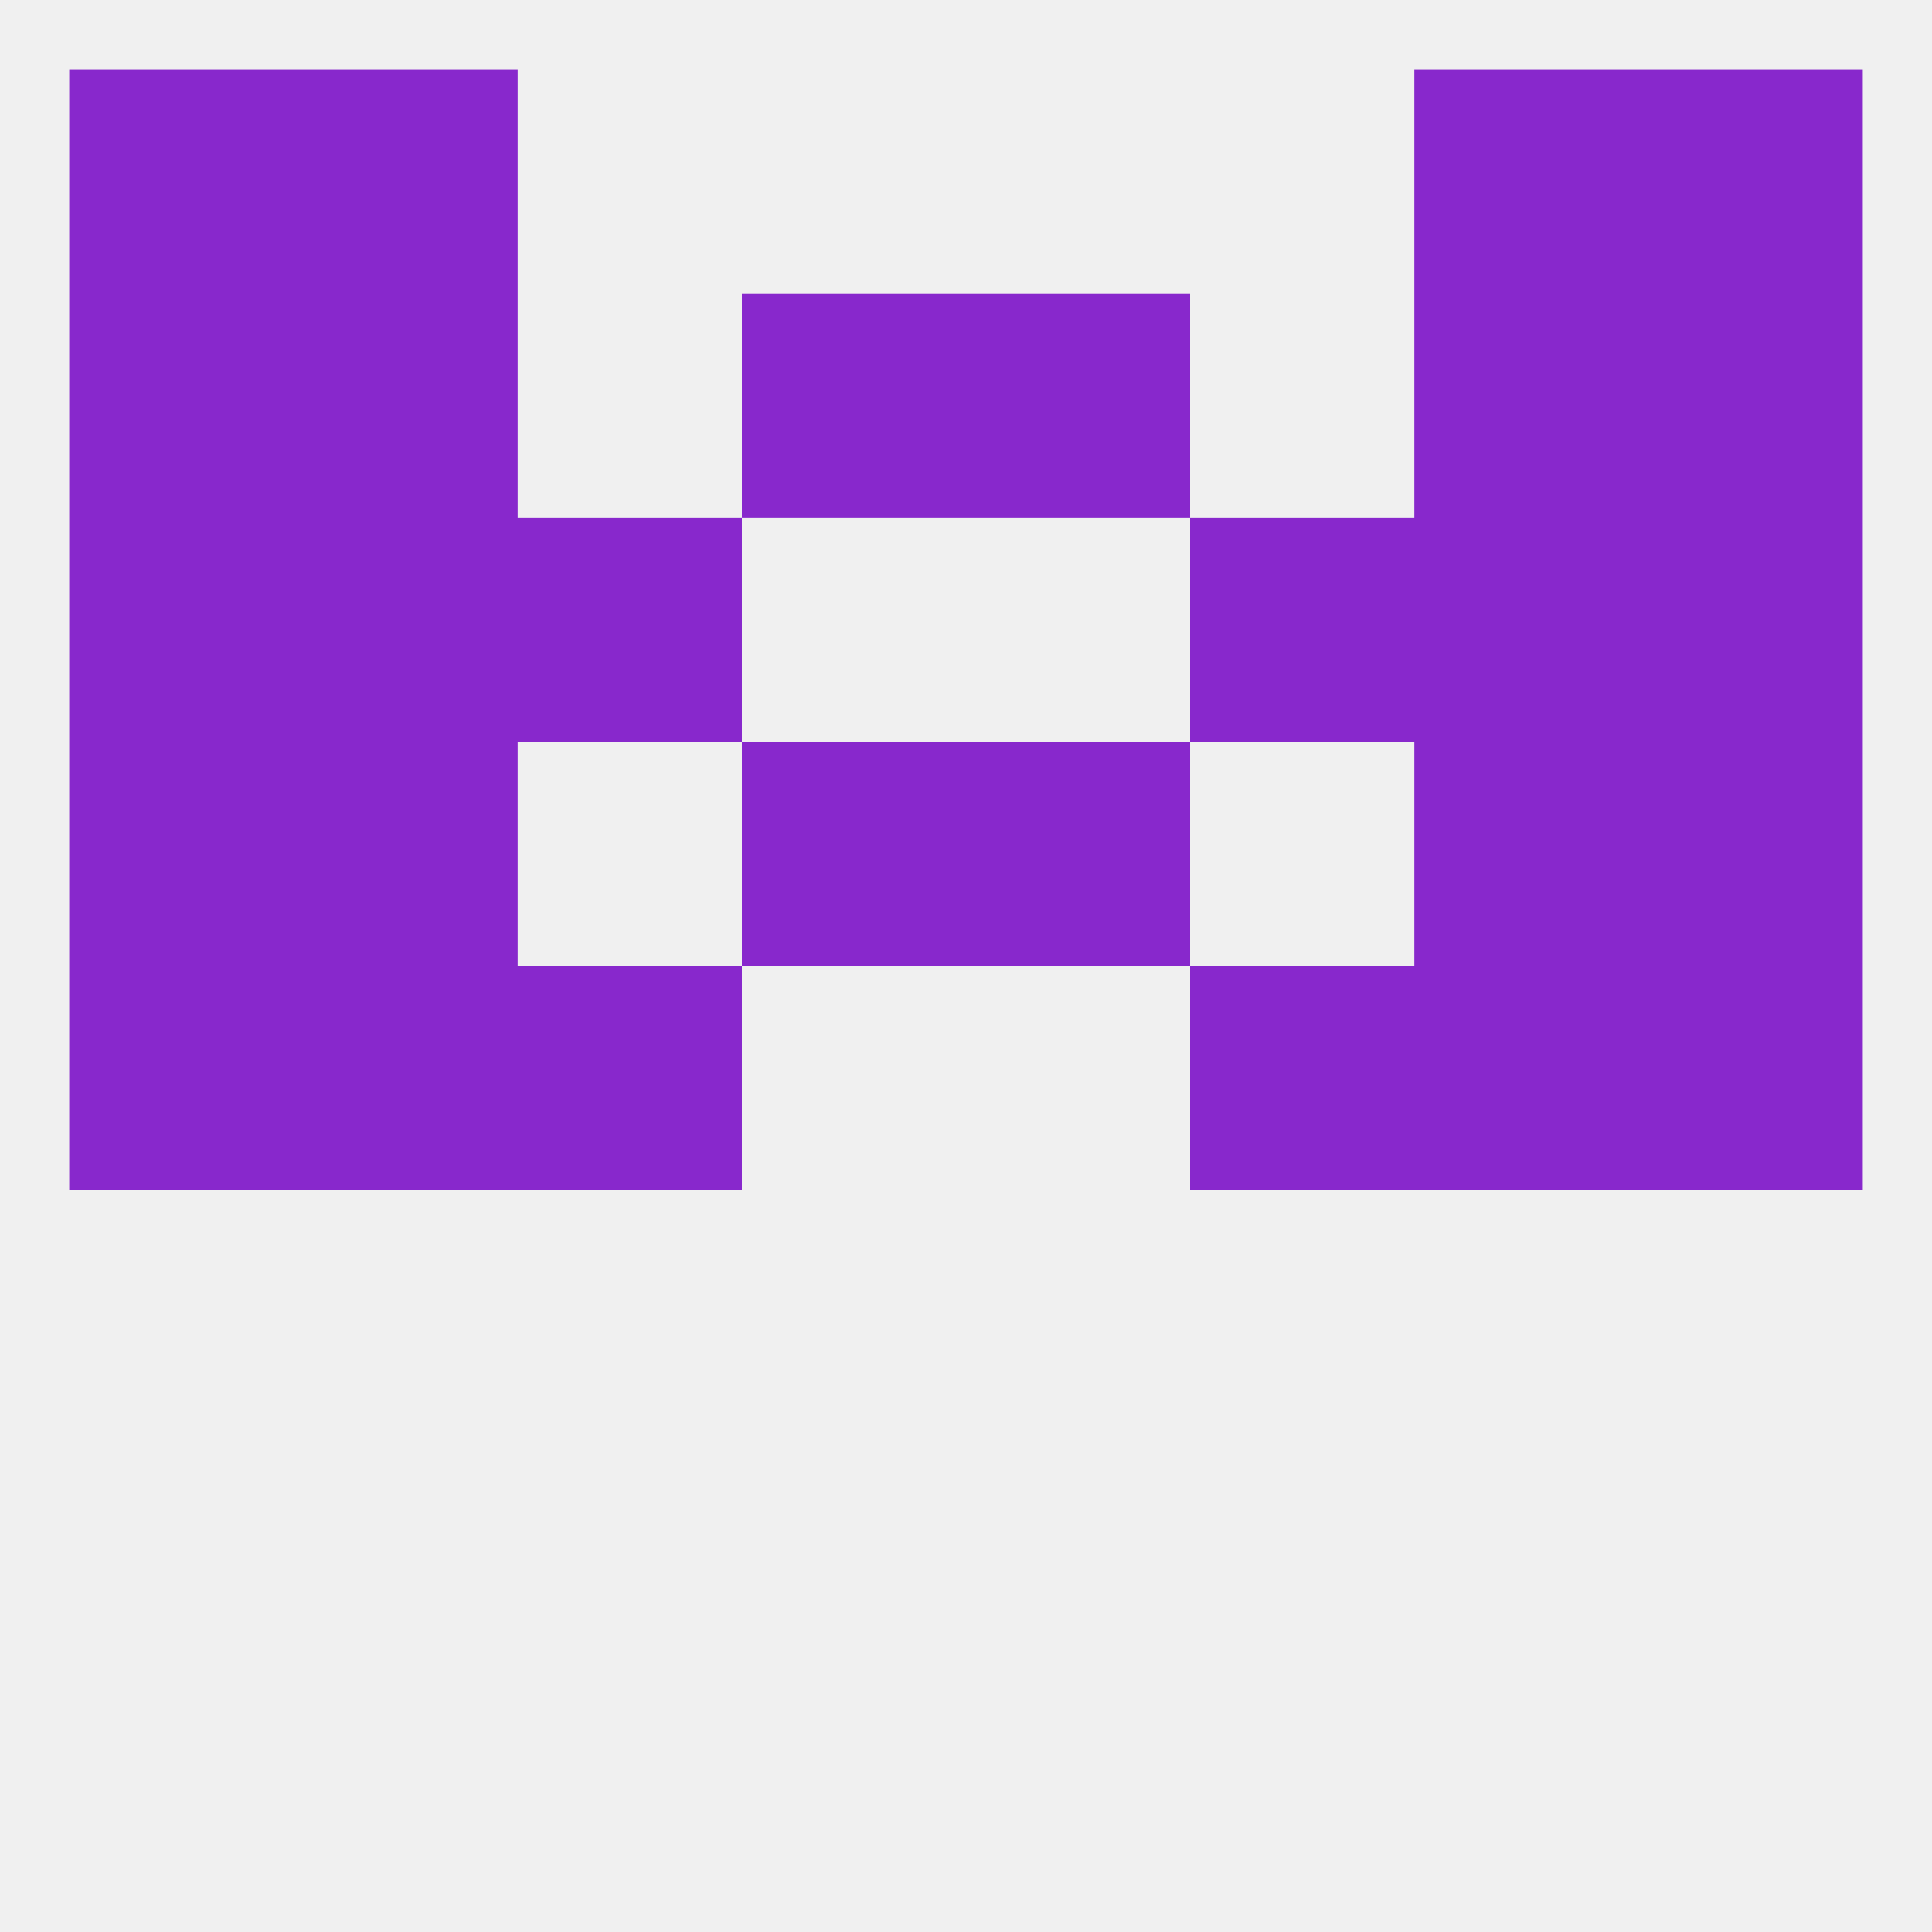
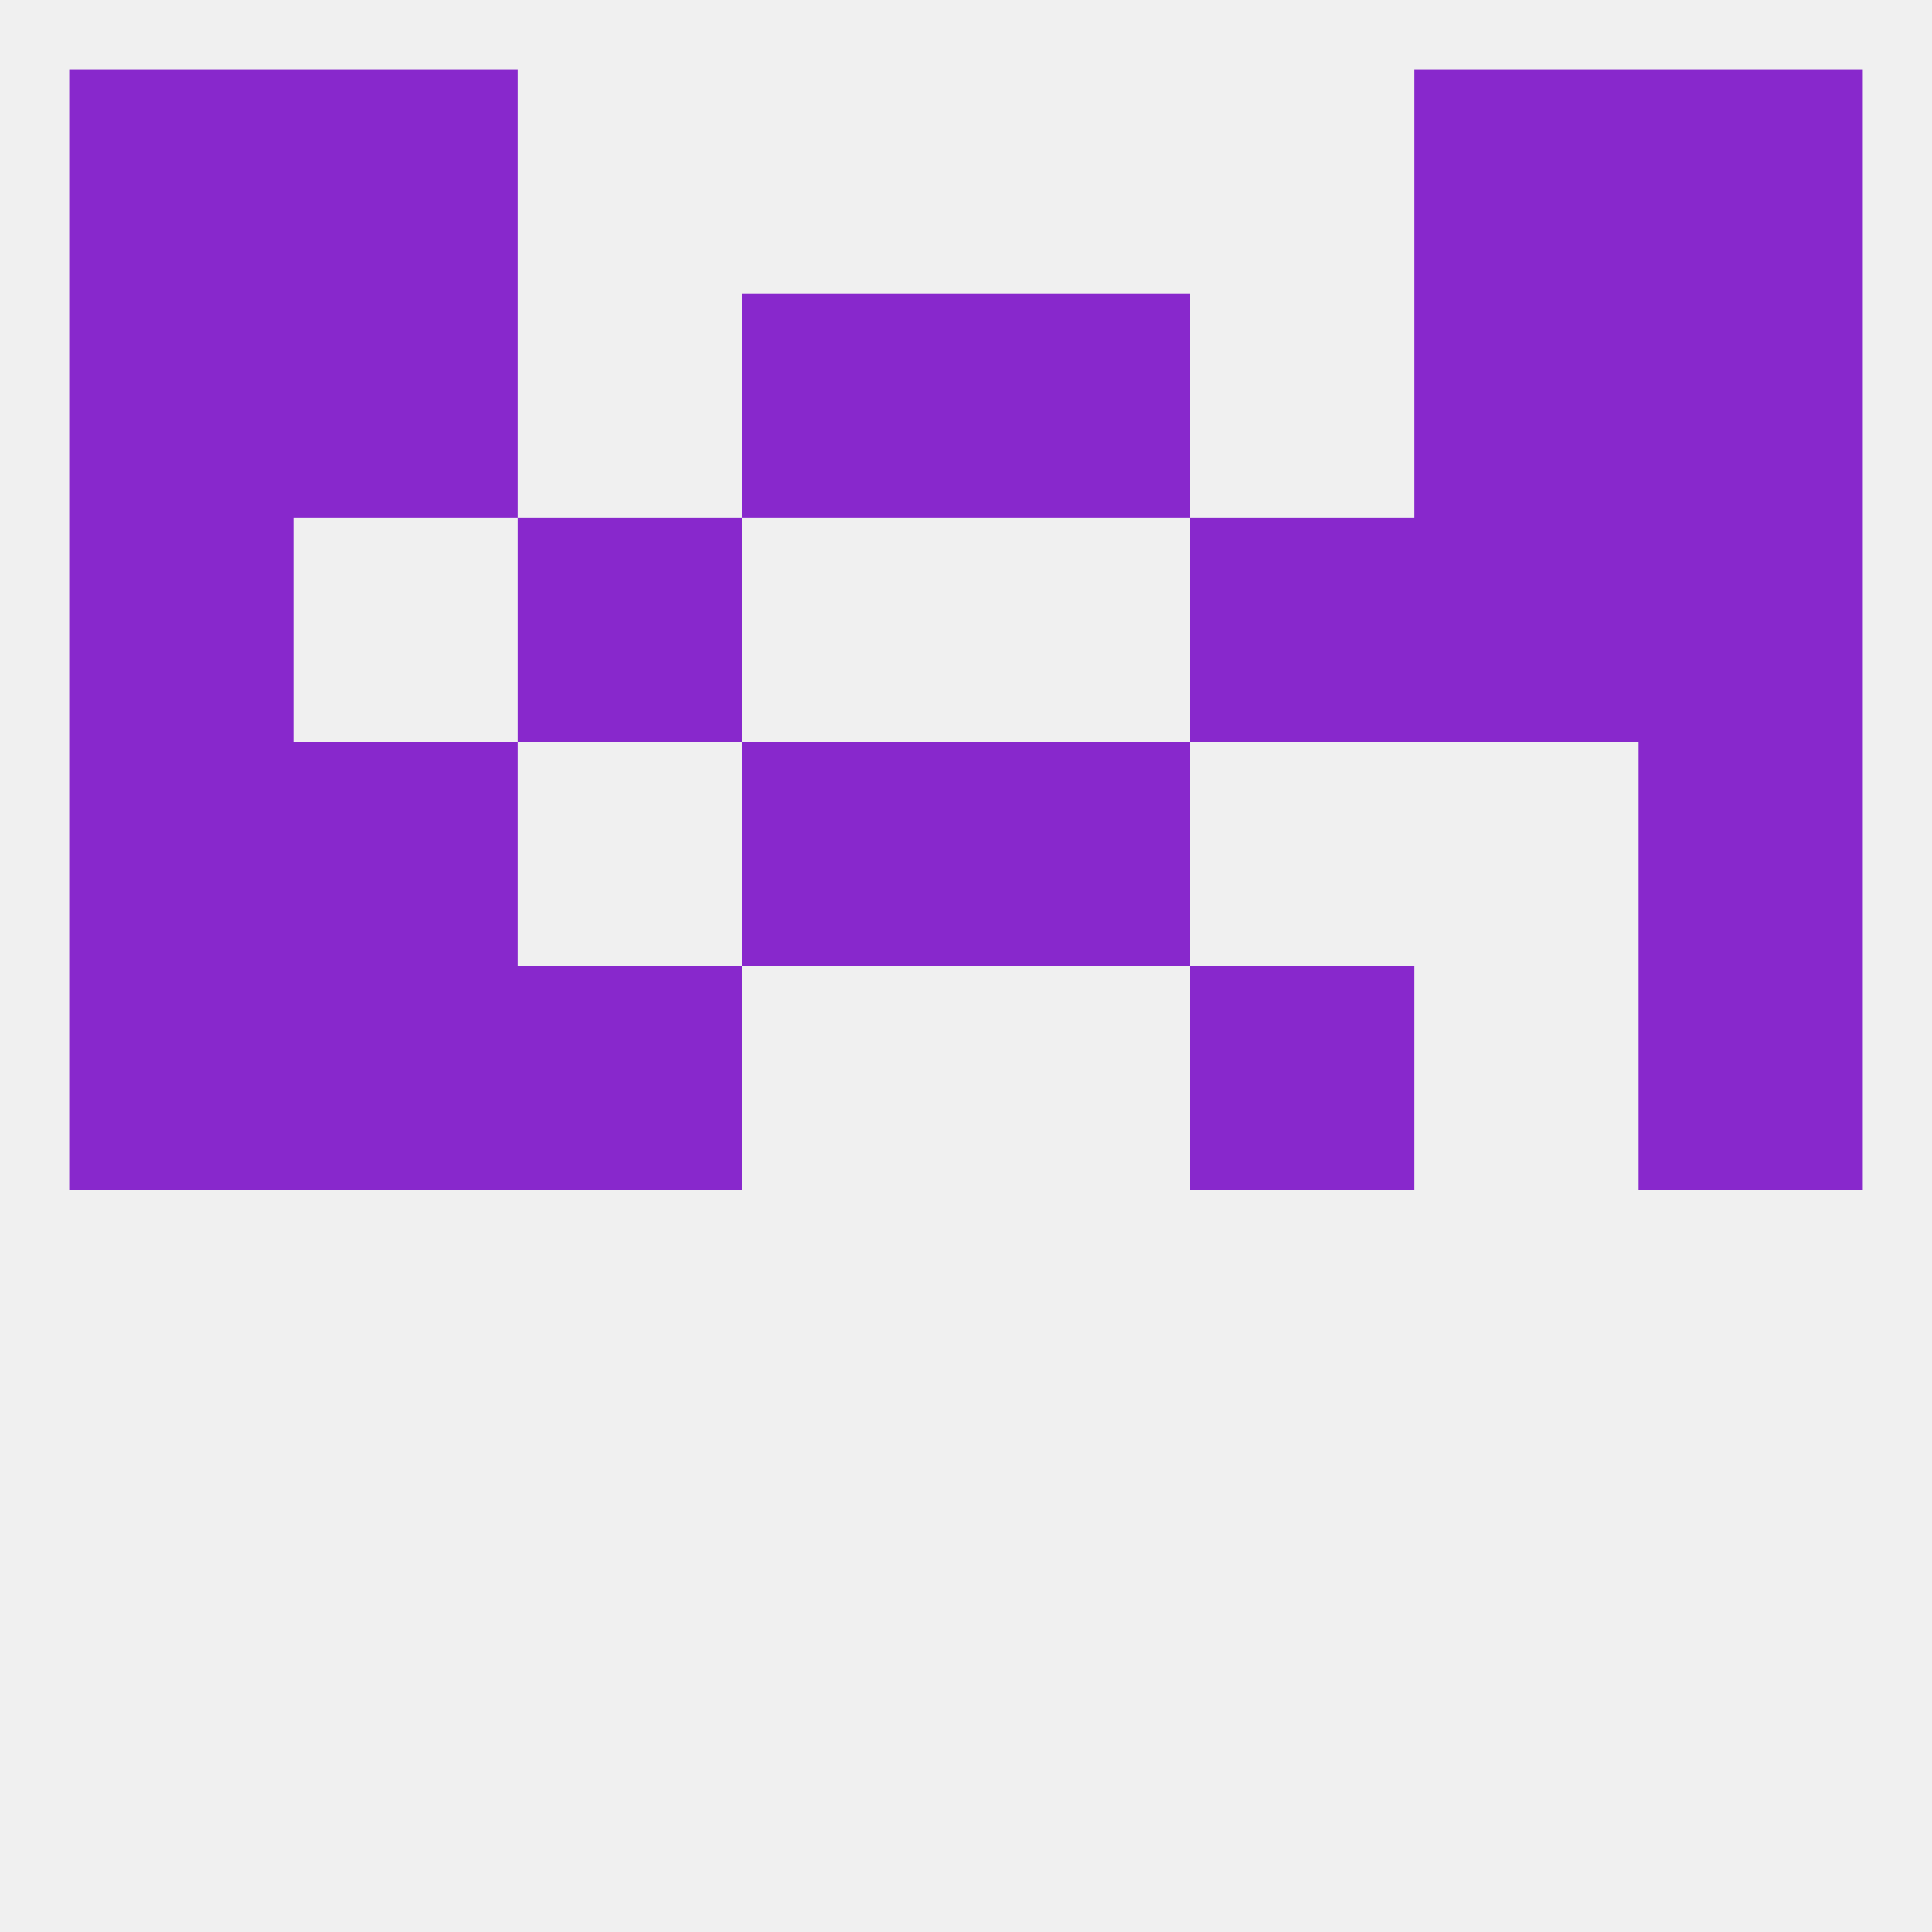
<svg xmlns="http://www.w3.org/2000/svg" version="1.1" baseprofile="full" width="250" height="250" viewBox="0 0 250 250">
  <rect width="100%" height="100%" fill="rgba(240,240,240,255)" />
  <rect x="9" y="125" width="29" height="29" fill="rgba(136,40,204,255)" />
  <rect x="212" y="125" width="29" height="29" fill="rgba(136,40,204,255)" />
  <rect x="38" y="125" width="29" height="29" fill="rgba(136,40,204,255)" />
-   <rect x="183" y="125" width="29" height="29" fill="rgba(136,40,204,255)" />
  <rect x="67" y="125" width="29" height="29" fill="rgba(136,40,204,255)" />
  <rect x="154" y="125" width="29" height="29" fill="rgba(136,40,204,255)" />
  <rect x="9" y="96" width="29" height="29" fill="rgba(136,40,204,255)" />
  <rect x="212" y="96" width="29" height="29" fill="rgba(136,40,204,255)" />
  <rect x="96" y="96" width="29" height="29" fill="rgba(136,40,204,255)" />
  <rect x="125" y="96" width="29" height="29" fill="rgba(136,40,204,255)" />
  <rect x="38" y="96" width="29" height="29" fill="rgba(136,40,204,255)" />
-   <rect x="183" y="96" width="29" height="29" fill="rgba(136,40,204,255)" />
  <rect x="154" y="67" width="29" height="29" fill="rgba(136,40,204,255)" />
-   <rect x="38" y="67" width="29" height="29" fill="rgba(136,40,204,255)" />
  <rect x="183" y="67" width="29" height="29" fill="rgba(136,40,204,255)" />
  <rect x="9" y="67" width="29" height="29" fill="rgba(136,40,204,255)" />
  <rect x="212" y="67" width="29" height="29" fill="rgba(136,40,204,255)" />
  <rect x="67" y="67" width="29" height="29" fill="rgba(136,40,204,255)" />
  <rect x="9" y="38" width="29" height="29" fill="rgba(136,40,204,255)" />
  <rect x="212" y="38" width="29" height="29" fill="rgba(136,40,204,255)" />
  <rect x="96" y="38" width="29" height="29" fill="rgba(136,40,204,255)" />
  <rect x="125" y="38" width="29" height="29" fill="rgba(136,40,204,255)" />
  <rect x="38" y="38" width="29" height="29" fill="rgba(136,40,204,255)" />
  <rect x="183" y="38" width="29" height="29" fill="rgba(136,40,204,255)" />
  <rect x="38" y="9" width="29" height="29" fill="rgba(136,40,204,255)" />
  <rect x="183" y="9" width="29" height="29" fill="rgba(136,40,204,255)" />
  <rect x="9" y="9" width="29" height="29" fill="rgba(136,40,204,255)" />
  <rect x="212" y="9" width="29" height="29" fill="rgba(136,40,204,255)" />
</svg>